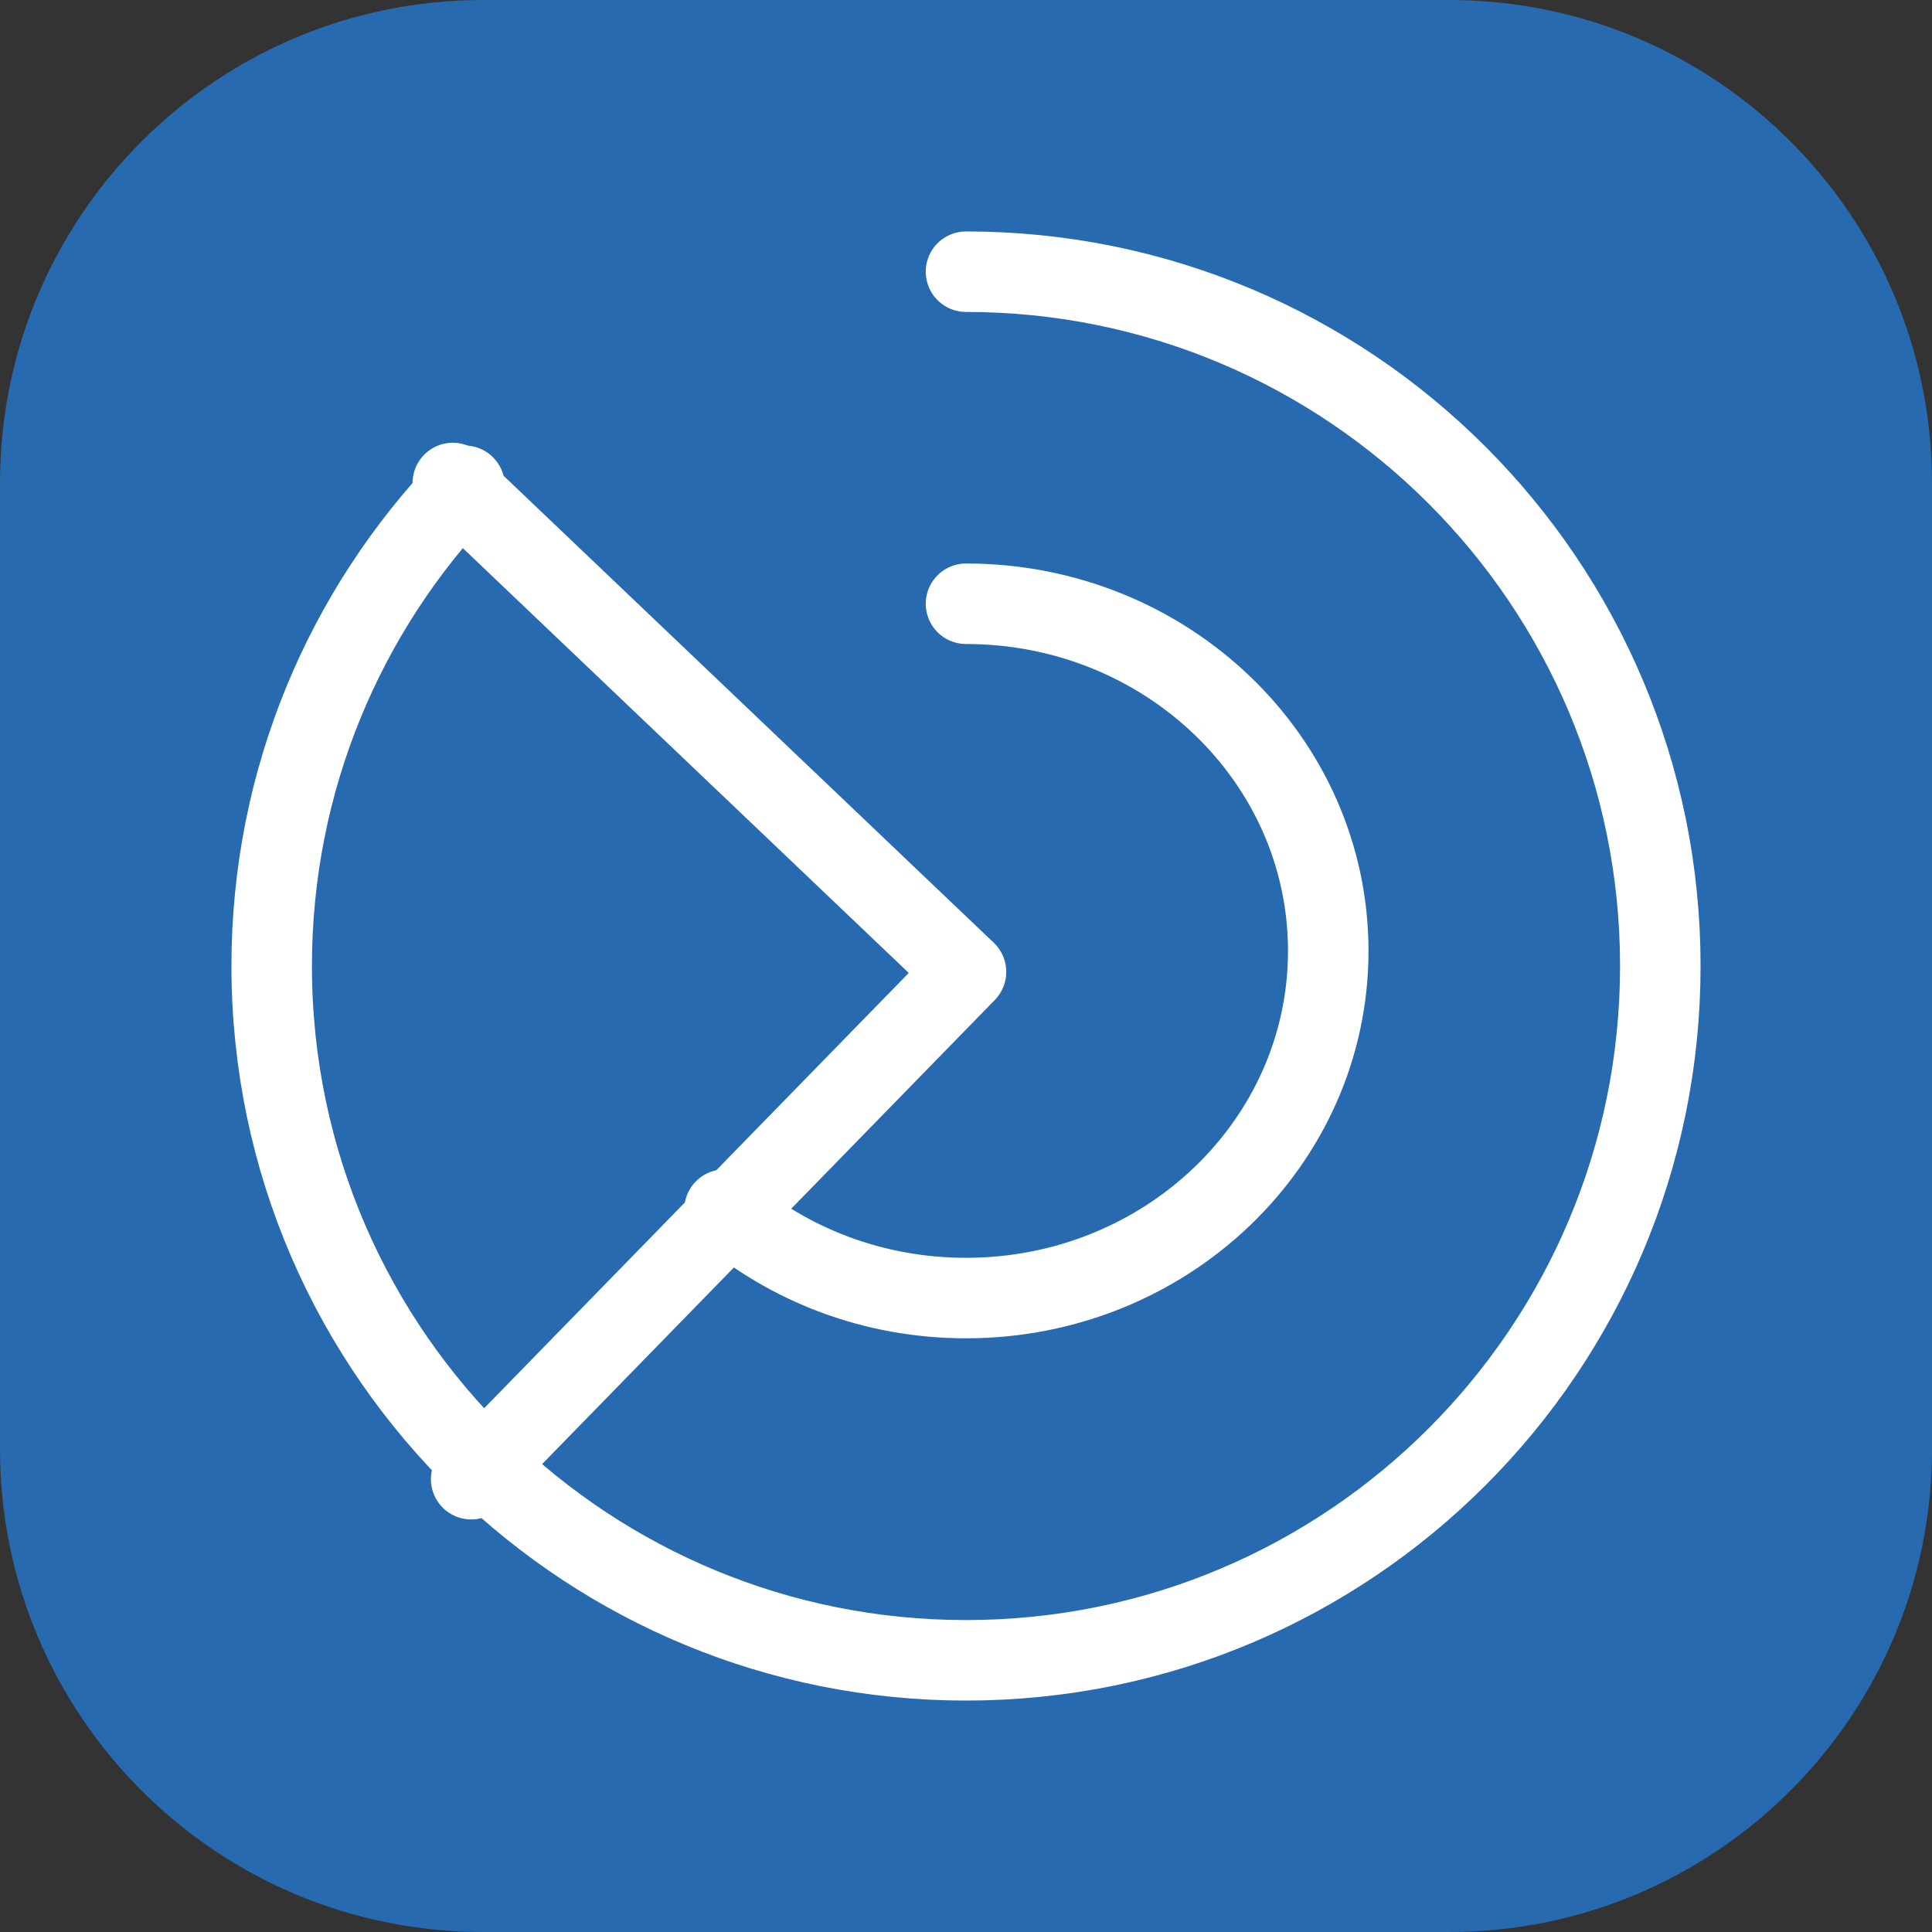
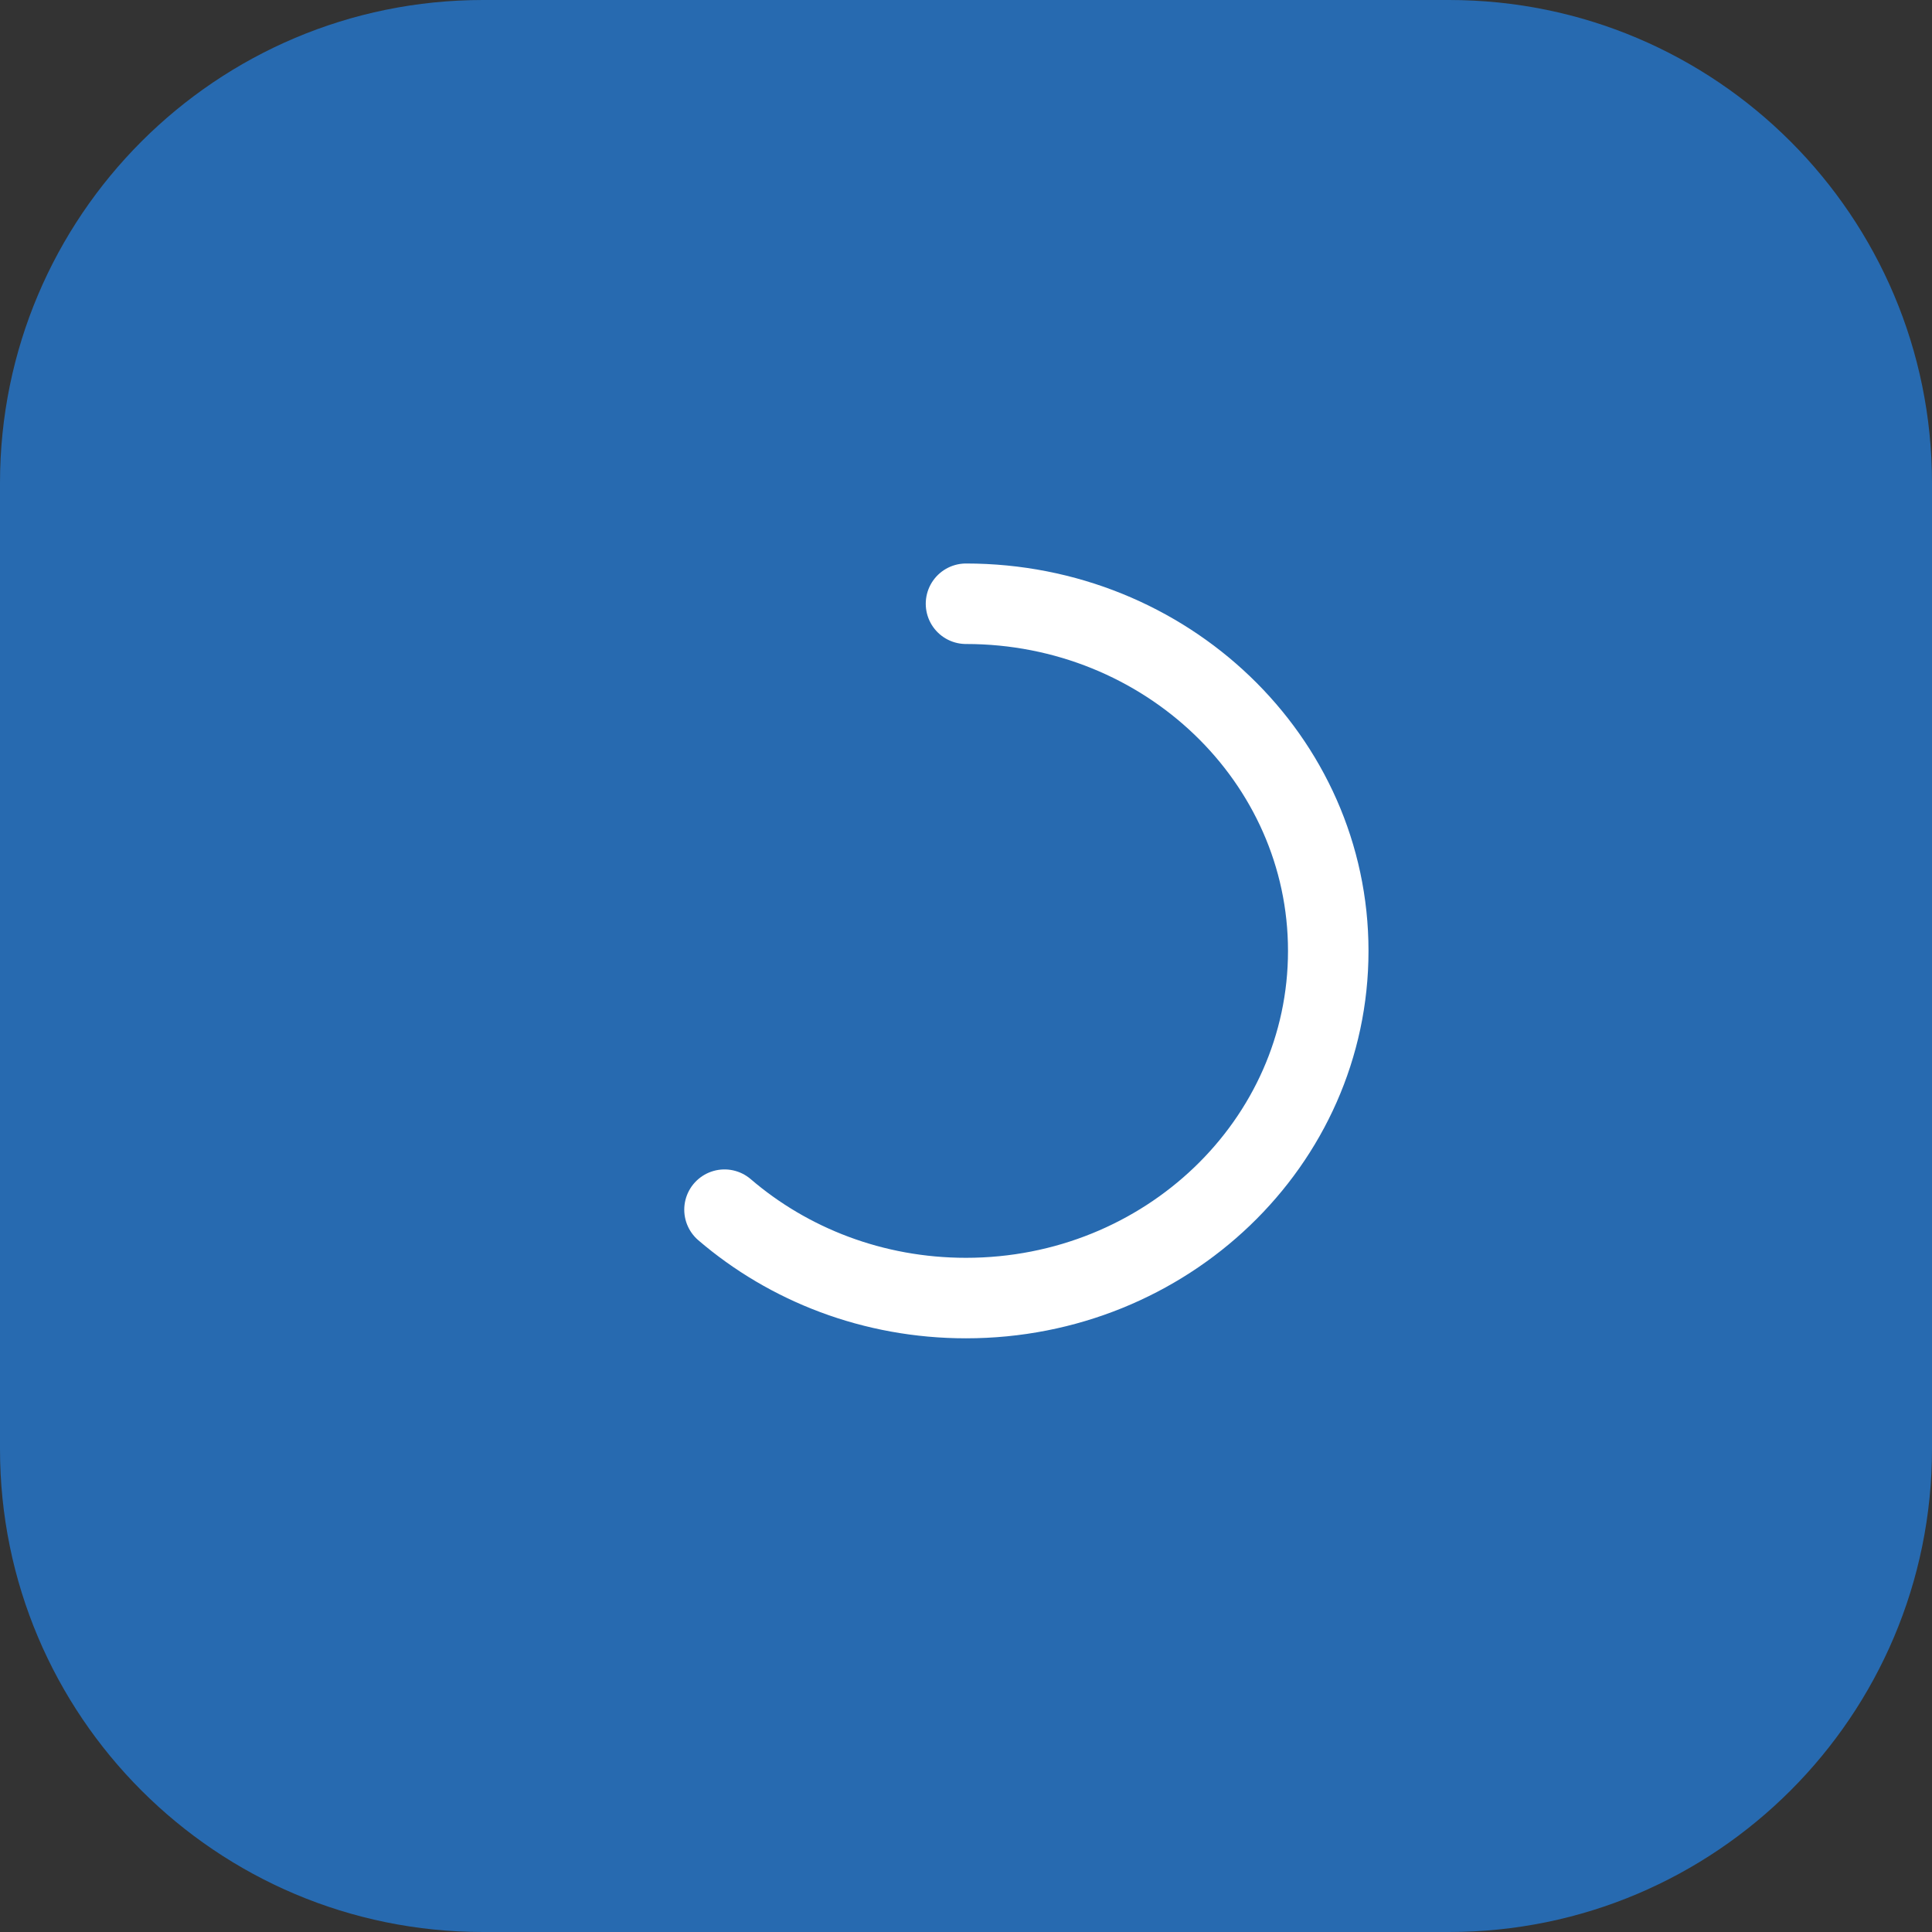
<svg xmlns="http://www.w3.org/2000/svg" width="48" height="48" viewBox="0 0 48 48" fill="none">
  <rect x="0" y="0" width="48" height="48" fill="#333333" stroke="none" />
  <path d="M0 12C0 5.373 5.373 0 12 0H36C42.627 0 48 5.373 48 12V36C48 42.627 42.627 48 36 48H12C5.373 48 0 42.627 0 36V12Z" fill="#276AB0" />
  <path d="M24 15C28.971 15 33 18.862 33 23.625C33 28.388 28.971 32.25 24 32.25C21.695 32.25 19.592 31.42 18 30.054" stroke="white" stroke-width="2" stroke-linecap="round" stroke-linejoin="round" />
-   <path d="M24 6.75C33.527 6.75 41.25 14.473 41.25 24C41.25 33.527 33.527 41.25 24 41.25C19.33 41.25 15.094 39.394 11.988 36.38C8.757 33.245 6.75 28.857 6.75 24C6.75 19.371 8.574 15.167 11.542 12.069" stroke="white" stroke-width="2" stroke-linecap="round" stroke-linejoin="round" />
-   <path d="M11.25 12L24 24.146L11.706 36.75" stroke="white" stroke-width="2" stroke-linecap="round" stroke-linejoin="round" />
</svg>